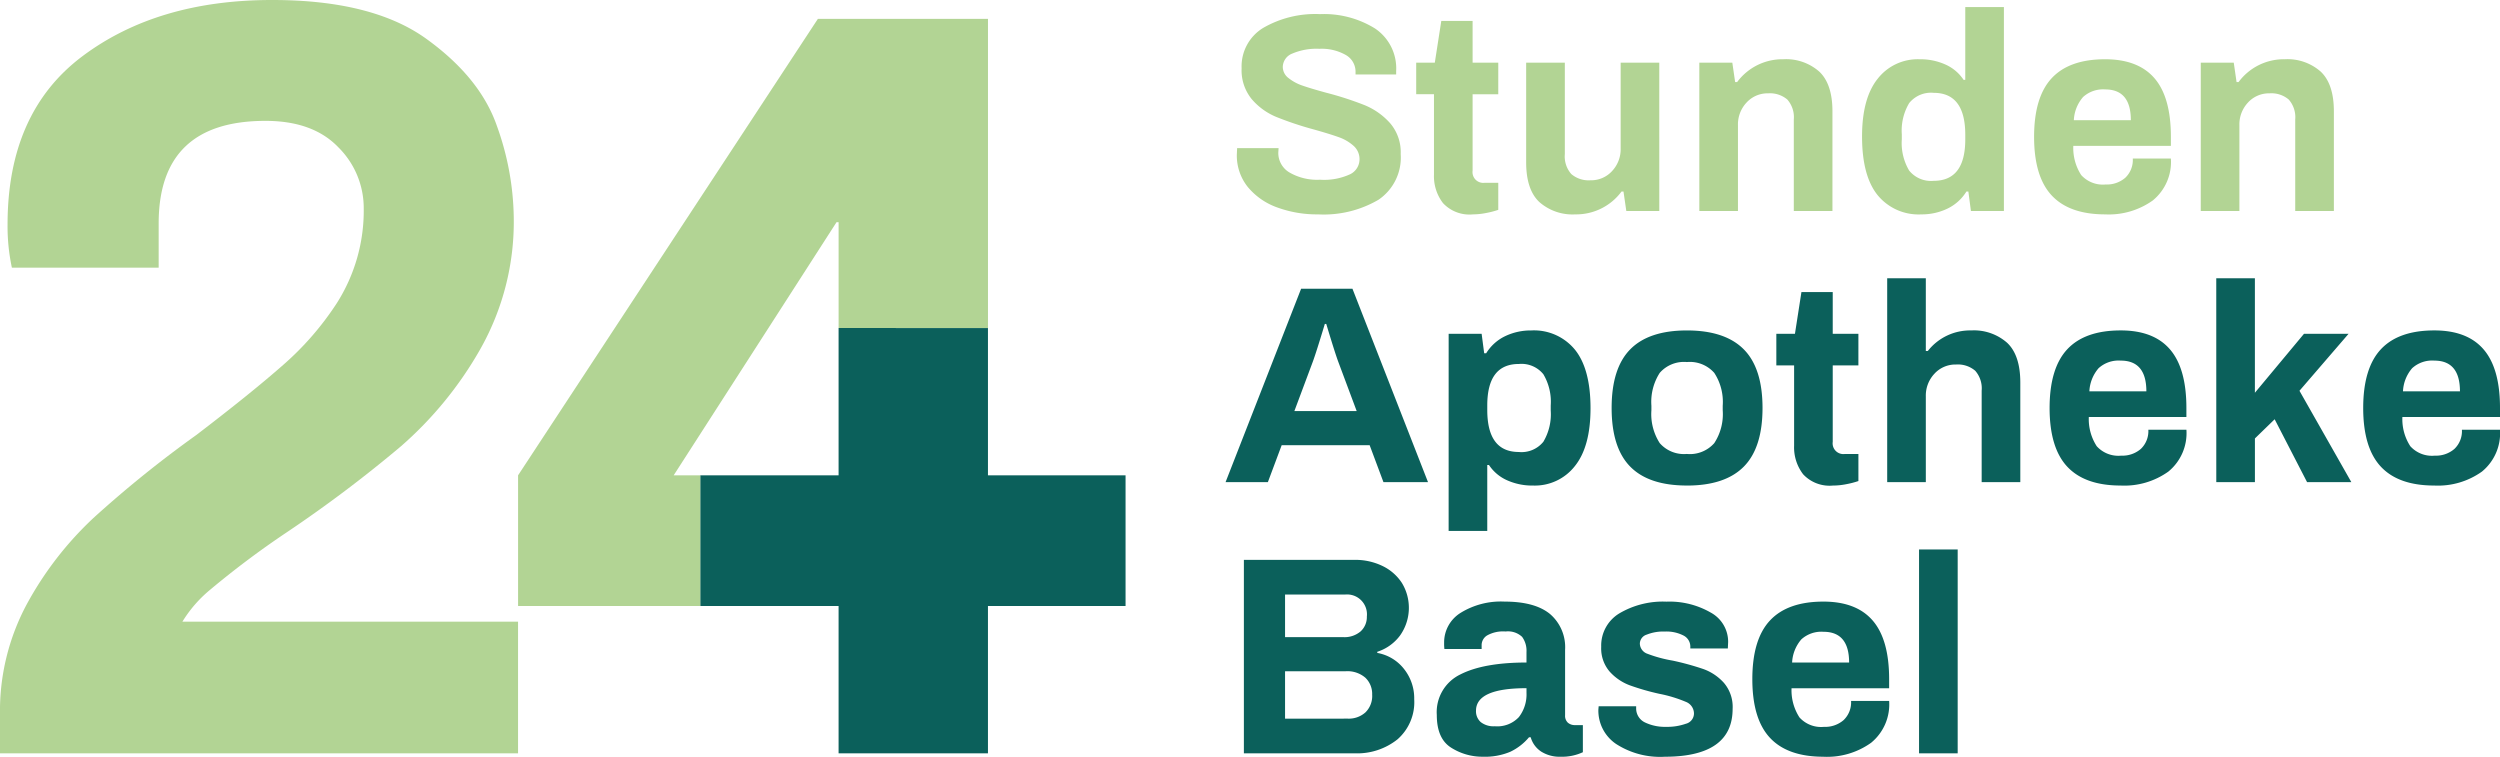
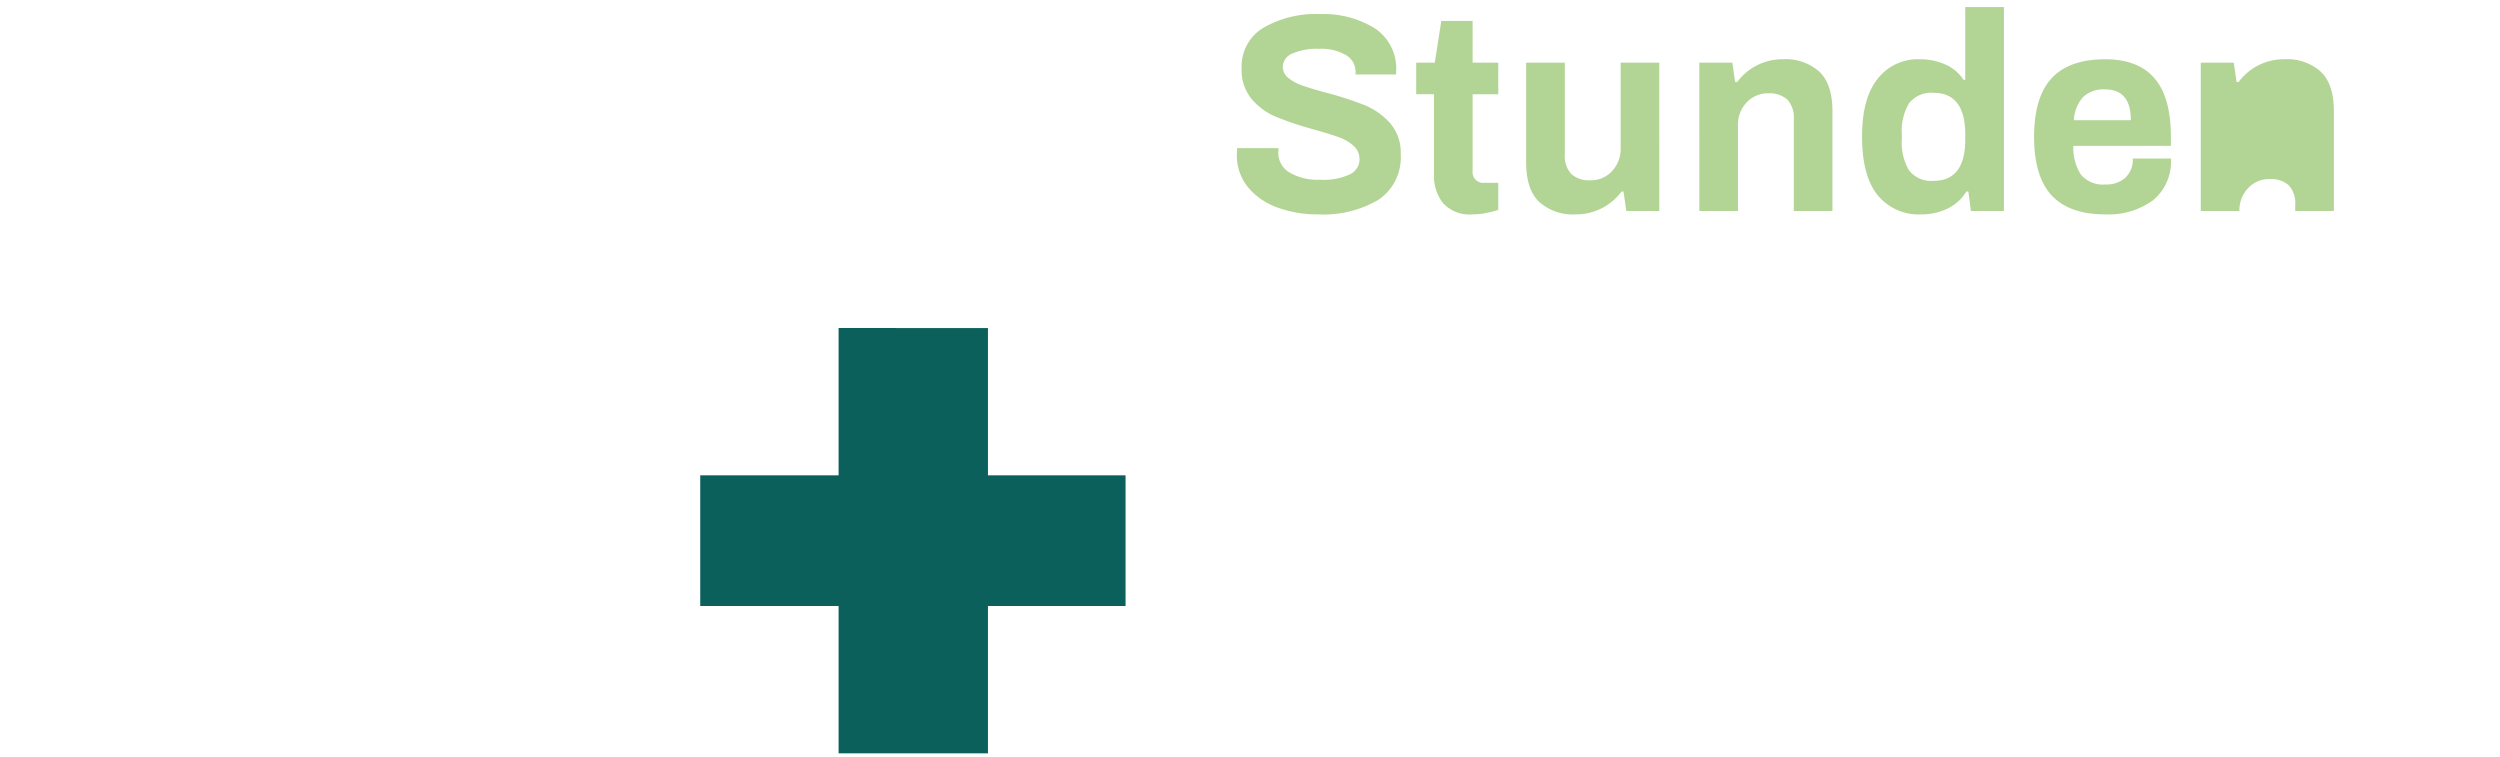
<svg xmlns="http://www.w3.org/2000/svg" id="Logo" width="325.918" height="98.651" viewBox="0 0 325.918 98.651">
  <defs>
    <clipPath id="clip-path">
      <rect id="Rechteck_965" data-name="Rechteck 965" width="325.918" height="98.651" fill="none" />
    </clipPath>
  </defs>
  <g id="Gruppe_2193" data-name="Gruppe 2193">
    <g id="Gruppe_2192" data-name="Gruppe 2192" clip-path="url(#clip-path)">
-       <path id="Pfad_730" data-name="Pfad 730" d="M0,98.211H67.537V81.045H23.778A16.7,16.7,0,0,1,27.3,76.963a116.7,116.7,0,0,1,10.133-7.6A171.045,171.045,0,0,0,52.271,58.18,48.545,48.545,0,0,0,62.613,45.517a33.75,33.75,0,0,0,4.363-17.236,36.423,36.423,0,0,0-2.181-11.819q-2.183-6.332-9.215-11.4T35.458,0Q20.541,0,10.764,7.317T.986,29.267a25.778,25.778,0,0,0,.563,5.626H20.685V29.125q0-13.368,13.927-13.368,6.192,0,9.5,3.449a11.155,11.155,0,0,1,3.307,7.949A22.473,22.473,0,0,1,43.9,39.537a38.654,38.654,0,0,1-6.965,8.021Q32.784,51.215,25.608,56.7A147.865,147.865,0,0,0,12.171,67.537,44.317,44.317,0,0,0,3.517,78.724,29.436,29.436,0,0,0,0,93.145Z" transform="translate(0 0)" fill="#b2d494" />
-     </g>
+       </g>
  </g>
  <path id="Pfad_731" data-name="Pfad 731" d="M65.074,22.035v19.2H47.038v17.04H65.074V77.483H84.547V58.277h17.939V41.237H84.547v-19.2Z" transform="translate(44.25 20.729)" fill="#0b605b" />
-   <path id="Pfad_732" data-name="Pfad 732" d="M55.085,60.773l21.232-33h.27V41.569H96.061V1.269H73.883L34.8,60.773v17.04H58.549V60.773Z" transform="translate(32.74 1.193)" fill="#b2d494" />
  <g id="Gruppe_2195" data-name="Gruppe 2195">
    <g id="Gruppe_2194" data-name="Gruppe 2194" clip-path="url(#clip-path)">
-       <path id="Pfad_733" data-name="Pfad 733" d="M83.555,63.488H98.006a8.432,8.432,0,0,0,5.57-1.819,6.436,6.436,0,0,0,2.185-5.24,6.128,6.128,0,0,0-1.341-3.953,5.677,5.677,0,0,0-3.474-2.077v-.148a5.968,5.968,0,0,0,2.96-2.113,6.234,6.234,0,0,0,.241-6.876,6.233,6.233,0,0,0-2.539-2.207,8.107,8.107,0,0,0-3.6-.788H83.555ZM88.923,48.34V42.788h7.831a2.593,2.593,0,0,1,2.832,2.868,2.525,2.525,0,0,1-.807,1.931,3.223,3.223,0,0,1-2.28.753Zm0,10.626V52.788h7.9a3.583,3.583,0,0,1,2.573.846,2.916,2.916,0,0,1,.883,2.207,2.983,2.983,0,0,1-.883,2.315,3.237,3.237,0,0,1-2.278.809Zm25.772,4.965a8.533,8.533,0,0,0,3.587-.644,7.2,7.2,0,0,0,2.445-1.894h.221a3.3,3.3,0,0,0,1.378,1.875,4.493,4.493,0,0,0,2.517.664,6.462,6.462,0,0,0,2.905-.59V59.81H126.72a1.375,1.375,0,0,1-.92-.311,1.205,1.205,0,0,1-.369-.974V49.994a5.692,5.692,0,0,0-1.966-4.668q-1.968-1.619-5.937-1.619a9.976,9.976,0,0,0-5.719,1.469,4.523,4.523,0,0,0-2.148,3.9,6.147,6.147,0,0,0,.035.809h4.854v-.551a1.483,1.483,0,0,1,.716-1.215,4.257,4.257,0,0,1,2.409-.514,2.68,2.68,0,0,1,2.152.7,3.074,3.074,0,0,1,.571,1.985v1.36q-5.592,0-8.64,1.562a5.453,5.453,0,0,0-3.053,5.275q0,3.089,1.875,4.266a7.6,7.6,0,0,0,4.116,1.178m1.582-3.973a2.69,2.69,0,0,1-1.855-.551,1.889,1.889,0,0,1-.607-1.471q0-2.94,6.583-2.94v.588a4.829,4.829,0,0,1-.994,3.181,3.842,3.842,0,0,1-3.127,1.194m22.134,3.973q8.859,0,8.86-6.253a4.823,4.823,0,0,0-1.139-3.381,6.608,6.608,0,0,0-2.684-1.8,35.445,35.445,0,0,0-4.008-1.1,17.2,17.2,0,0,1-3.255-.881,1.444,1.444,0,0,1-1.009-1.36,1.253,1.253,0,0,1,.881-1.139,5.831,5.831,0,0,1,2.389-.406,4.848,4.848,0,0,1,2.41.514,1.614,1.614,0,0,1,.9,1.471v.219h4.891l.039-.844a4.329,4.329,0,0,0-2.282-3.841,10.771,10.771,0,0,0-5.77-1.417,11.146,11.146,0,0,0-6.123,1.525,4.887,4.887,0,0,0-2.372,4.357,4.632,4.632,0,0,0,1.1,3.237,6.664,6.664,0,0,0,2.608,1.782,31.068,31.068,0,0,0,3.9,1.12,17.367,17.367,0,0,1,3.4,1.031,1.648,1.648,0,0,1,1.085,1.545,1.391,1.391,0,0,1-1.067,1.324,7.262,7.262,0,0,1-2.572.4,5.993,5.993,0,0,1-2.74-.569,2.01,2.01,0,0,1-1.159-1.857v-.258h-4.889l-.037.443a5.25,5.25,0,0,0,2.3,4.466,10.585,10.585,0,0,0,6.342,1.675m20.7,0a9.868,9.868,0,0,0,6.212-1.822,6.463,6.463,0,0,0,2.354-5.457h-4.963a3.2,3.2,0,0,1-.974,2.5,3.664,3.664,0,0,1-2.556.881,3.8,3.8,0,0,1-3.2-1.232,6.5,6.5,0,0,1-1.031-3.8h12.722V53.817q0-5.144-2.133-7.627t-6.434-2.482q-4.667,0-6.967,2.463t-2.3,7.647q0,5.185,2.3,7.649t6.967,2.465m-4.081-12.281a4.971,4.971,0,0,1,1.2-3.016,3.878,3.878,0,0,1,2.886-.992q3.345,0,3.346,4.008Zm16.547,11.839h5.038V36.907h-5.038Z" transform="translate(78.606 34.721)" fill="#0b605b" />
-       <path id="Pfad_734" data-name="Pfad 734" d="M82.324,45.273H87.84l1.8-4.817h11.47l1.8,4.817h5.809l-9.853-25.22h-6.69Zm8.97-9.265,2.391-6.4q.44-1.179,1.582-4.963h.184q1.138,3.785,1.578,4.963l2.391,6.4Zm20.112,15.625h5.036v-8.6h.221A5.518,5.518,0,0,0,119,45.015a8.014,8.014,0,0,0,3.439.7,6.614,6.614,0,0,0,5.423-2.537q2.041-2.536,2.042-7.538,0-5.109-2.024-7.629a6.894,6.894,0,0,0-5.7-2.517,7.7,7.7,0,0,0-3.418.753,5.89,5.89,0,0,0-2.463,2.226h-.258l-.332-2.539h-4.3Zm9.153-10.294q-4.116,0-4.116-5.479v-.588q0-5.406,4.116-5.405a3.658,3.658,0,0,1,3.2,1.341,7.036,7.036,0,0,1,.957,4.064v.662A7.032,7.032,0,0,1,123.76,40a3.658,3.658,0,0,1-3.2,1.341m21.913,4.375q4.964,0,7.408-2.463t2.447-7.649q0-5.185-2.447-7.647t-7.408-2.463q-4.964,0-7.39,2.463T132.656,35.6q0,5.185,2.426,7.649t7.39,2.463m0-4.118a4.192,4.192,0,0,1-3.548-1.415A7.006,7.006,0,0,1,137.84,35.9v-.588a7.006,7.006,0,0,1,1.085-4.283,4.192,4.192,0,0,1,3.548-1.415,4.24,4.24,0,0,1,3.565,1.415,6.909,6.909,0,0,1,1.1,4.283V35.9a6.909,6.909,0,0,1-1.1,4.283,4.24,4.24,0,0,1-3.565,1.415m19.045,4.118a9.125,9.125,0,0,0,1.747-.182,11.461,11.461,0,0,0,1.562-.406V41.6H163.06a1.4,1.4,0,0,1-1.58-1.582V30.051h3.346V25.933H161.48V20.491H157.4l-.846,5.442h-2.426v4.118h2.317V40.53a5.757,5.757,0,0,0,1.176,3.713,4.7,4.7,0,0,0,3.9,1.471m7.059-.441h5.036V34.094a4.156,4.156,0,0,1,1.122-2.958,3.7,3.7,0,0,1,2.814-1.2,3.486,3.486,0,0,1,2.5.809,3.481,3.481,0,0,1,.844,2.61V45.273h5.038V32.295q0-3.566-1.71-5.184a6.541,6.541,0,0,0-4.689-1.619,7,7,0,0,0-5.661,2.684h-.258V18.692h-5.036Zm30.443.441a9.868,9.868,0,0,0,6.212-1.82,6.472,6.472,0,0,0,2.354-5.459h-4.964a3.2,3.2,0,0,1-.974,2.5,3.657,3.657,0,0,1-2.556.881,3.8,3.8,0,0,1-3.2-1.232,6.5,6.5,0,0,1-1.031-3.806h12.722V35.6q0-5.144-2.133-7.629t-6.434-2.48q-4.672,0-6.967,2.463t-2.3,7.647q0,5.185,2.3,7.649t6.967,2.463m-4.081-12.279a4.96,4.96,0,0,1,1.2-3.016,3.867,3.867,0,0,1,2.886-.992q3.345,0,3.344,4.008Zm16.545,11.839h5.036v-5.7l2.573-2.5,4.229,8.2h5.772L222.327,33.36l6.4-7.427h-5.811l-6.4,7.685V18.692h-5.036Zm28.419.441a9.87,9.87,0,0,0,6.214-1.82,6.472,6.472,0,0,0,2.354-5.459h-4.965a3.207,3.207,0,0,1-.974,2.5,3.657,3.657,0,0,1-2.556.881,3.8,3.8,0,0,1-3.2-1.232,6.484,6.484,0,0,1-1.031-3.806H248.47V35.6q0-5.144-2.133-7.629t-6.436-2.48q-4.669,0-6.965,2.463t-2.3,7.647q0,5.185,2.3,7.649t6.965,2.463m-4.079-12.279a4.959,4.959,0,0,1,1.194-3.016,3.873,3.873,0,0,1,2.886-.992q3.348,0,3.348,4.008Z" transform="translate(77.448 17.585)" fill="#0b605b" />
-       <path id="Pfad_735" data-name="Pfad 735" d="M93.671,27.5a14.138,14.138,0,0,0,7.887-1.912,6.644,6.644,0,0,0,2.886-5.956,5.8,5.8,0,0,0-1.4-4.045,9.073,9.073,0,0,0-3.328-2.337,42.193,42.193,0,0,0-4.945-1.6q-2.02-.55-3.125-.937a5.922,5.922,0,0,1-1.838-.994,1.825,1.825,0,0,1-.736-1.452,1.91,1.91,0,0,1,1.232-1.729,8.054,8.054,0,0,1,3.548-.623,6.352,6.352,0,0,1,3.437.807,2.5,2.5,0,0,1,1.269,2.207v.33h5.294V8.821a6.259,6.259,0,0,0-2.777-5.57,12.636,12.636,0,0,0-7.15-1.857A13.538,13.538,0,0,0,86.5,3.2a5.866,5.866,0,0,0-2.795,5.256,5.934,5.934,0,0,0,1.324,4.027,8.472,8.472,0,0,0,3.163,2.3A43.309,43.309,0,0,0,93.009,16.4q2.1.585,3.29,1.011a5.764,5.764,0,0,1,1.987,1.139,2.312,2.312,0,0,1,.79,1.782,2.171,2.171,0,0,1-1.215,1.931,8.066,8.066,0,0,1-3.932.718,7.181,7.181,0,0,1-4.008-.957,2.955,2.955,0,0,1-1.434-2.573l.037-.588H83.119l-.037.809a6.549,6.549,0,0,0,1.434,4.264A8.815,8.815,0,0,0,88.359,26.6a15.06,15.06,0,0,0,5.312.9m20.186,0a9.1,9.1,0,0,0,1.743-.184,11.149,11.149,0,0,0,1.564-.406v-3.53H115.4a1.4,1.4,0,0,1-1.582-1.578V11.837h3.346V7.719h-3.346V2.277h-4.081l-.846,5.442h-2.426v4.118h2.317V22.316a5.757,5.757,0,0,0,1.176,3.713,4.707,4.707,0,0,0,3.9,1.471m13.345,0a7.354,7.354,0,0,0,6.028-2.977h.258l.367,2.535h4.3V7.719h-5.036V18.9A4.156,4.156,0,0,1,132,21.854a3.684,3.684,0,0,1-2.812,1.2,3.471,3.471,0,0,1-2.5-.809,3.472,3.472,0,0,1-.846-2.608V7.719H120.8V20.7q0,3.569,1.71,5.184A6.541,6.541,0,0,0,127.2,27.5m16.176-.442h5.036V15.882a4.157,4.157,0,0,1,1.122-2.962,3.7,3.7,0,0,1,2.814-1.2,3.5,3.5,0,0,1,2.5.809,3.49,3.49,0,0,1,.844,2.61V27.057h5.038V14.079q0-3.566-1.71-5.184a6.544,6.544,0,0,0-4.689-1.619,7.35,7.35,0,0,0-6.028,2.979h-.258l-.369-2.537h-4.3Zm28.933.442a7.7,7.7,0,0,0,3.422-.755,5.916,5.916,0,0,0,2.463-2.222h.256l.332,2.535h4.3V.476h-5.036V9.961h-.219a5.545,5.545,0,0,0-2.335-1.983,7.991,7.991,0,0,0-3.439-.7,6.611,6.611,0,0,0-5.423,2.537q-2.041,2.539-2.04,7.538,0,5.112,2.02,7.629a6.9,6.9,0,0,0,5.7,2.519m1.619-4.376a3.651,3.651,0,0,1-3.2-1.341,7.016,7.016,0,0,1-.957-4.064v-.662a7.006,7.006,0,0,1,.957-4.06,3.652,3.652,0,0,1,3.2-1.343q4.119,0,4.118,5.477v.588q0,5.406-4.118,5.405M196.283,27.5a9.885,9.885,0,0,0,6.214-1.82,6.475,6.475,0,0,0,2.354-5.459h-4.966a3.2,3.2,0,0,1-.974,2.5,3.659,3.659,0,0,1-2.554.881,3.81,3.81,0,0,1-3.2-1.23,6.494,6.494,0,0,1-1.027-3.8h12.722V17.388q0-5.147-2.133-7.627t-6.436-2.484q-4.669,0-6.965,2.465t-2.3,7.647q0,5.185,2.3,7.647t6.965,2.465M192.2,15.218a4.953,4.953,0,0,1,1.2-3.014,3.868,3.868,0,0,1,2.886-.994q3.348,0,3.346,4.008Zm16.545,11.839h5.038V15.882a4.164,4.164,0,0,1,1.12-2.962,3.7,3.7,0,0,1,2.812-1.2,3.489,3.489,0,0,1,2.5.809,3.482,3.482,0,0,1,.846,2.61V27.057H226.1V14.079q0-3.566-1.71-5.184A6.541,6.541,0,0,0,219.7,7.276a7.345,7.345,0,0,0-6.028,2.979h-.258l-.367-2.537h-4.3Z" transform="translate(78.161 0.448)" fill="#b2d494" />
+       <path id="Pfad_735" data-name="Pfad 735" d="M93.671,27.5a14.138,14.138,0,0,0,7.887-1.912,6.644,6.644,0,0,0,2.886-5.956,5.8,5.8,0,0,0-1.4-4.045,9.073,9.073,0,0,0-3.328-2.337,42.193,42.193,0,0,0-4.945-1.6q-2.02-.55-3.125-.937a5.922,5.922,0,0,1-1.838-.994,1.825,1.825,0,0,1-.736-1.452,1.91,1.91,0,0,1,1.232-1.729,8.054,8.054,0,0,1,3.548-.623,6.352,6.352,0,0,1,3.437.807,2.5,2.5,0,0,1,1.269,2.207v.33h5.294V8.821a6.259,6.259,0,0,0-2.777-5.57,12.636,12.636,0,0,0-7.15-1.857A13.538,13.538,0,0,0,86.5,3.2a5.866,5.866,0,0,0-2.795,5.256,5.934,5.934,0,0,0,1.324,4.027,8.472,8.472,0,0,0,3.163,2.3A43.309,43.309,0,0,0,93.009,16.4q2.1.585,3.29,1.011a5.764,5.764,0,0,1,1.987,1.139,2.312,2.312,0,0,1,.79,1.782,2.171,2.171,0,0,1-1.215,1.931,8.066,8.066,0,0,1-3.932.718,7.181,7.181,0,0,1-4.008-.957,2.955,2.955,0,0,1-1.434-2.573l.037-.588H83.119l-.037.809a6.549,6.549,0,0,0,1.434,4.264A8.815,8.815,0,0,0,88.359,26.6a15.06,15.06,0,0,0,5.312.9m20.186,0a9.1,9.1,0,0,0,1.743-.184,11.149,11.149,0,0,0,1.564-.406v-3.53H115.4a1.4,1.4,0,0,1-1.582-1.578V11.837h3.346V7.719h-3.346V2.277h-4.081l-.846,5.442h-2.426v4.118h2.317V22.316a5.757,5.757,0,0,0,1.176,3.713,4.707,4.707,0,0,0,3.9,1.471m13.345,0a7.354,7.354,0,0,0,6.028-2.977h.258l.367,2.535h4.3V7.719h-5.036V18.9A4.156,4.156,0,0,1,132,21.854a3.684,3.684,0,0,1-2.812,1.2,3.471,3.471,0,0,1-2.5-.809,3.472,3.472,0,0,1-.846-2.608V7.719H120.8V20.7q0,3.569,1.71,5.184A6.541,6.541,0,0,0,127.2,27.5m16.176-.442h5.036V15.882a4.157,4.157,0,0,1,1.122-2.962,3.7,3.7,0,0,1,2.814-1.2,3.5,3.5,0,0,1,2.5.809,3.49,3.49,0,0,1,.844,2.61V27.057h5.038V14.079q0-3.566-1.71-5.184a6.544,6.544,0,0,0-4.689-1.619,7.35,7.35,0,0,0-6.028,2.979h-.258l-.369-2.537h-4.3Zm28.933.442a7.7,7.7,0,0,0,3.422-.755,5.916,5.916,0,0,0,2.463-2.222h.256l.332,2.535h4.3V.476h-5.036V9.961h-.219a5.545,5.545,0,0,0-2.335-1.983,7.991,7.991,0,0,0-3.439-.7,6.611,6.611,0,0,0-5.423,2.537q-2.041,2.539-2.04,7.538,0,5.112,2.02,7.629a6.9,6.9,0,0,0,5.7,2.519m1.619-4.376a3.651,3.651,0,0,1-3.2-1.341,7.016,7.016,0,0,1-.957-4.064v-.662a7.006,7.006,0,0,1,.957-4.06,3.652,3.652,0,0,1,3.2-1.343q4.119,0,4.118,5.477v.588q0,5.406-4.118,5.405M196.283,27.5a9.885,9.885,0,0,0,6.214-1.82,6.475,6.475,0,0,0,2.354-5.459h-4.966a3.2,3.2,0,0,1-.974,2.5,3.659,3.659,0,0,1-2.554.881,3.81,3.81,0,0,1-3.2-1.23,6.494,6.494,0,0,1-1.027-3.8h12.722V17.388q0-5.147-2.133-7.627t-6.436-2.484q-4.669,0-6.965,2.465t-2.3,7.647q0,5.185,2.3,7.647t6.965,2.465M192.2,15.218a4.953,4.953,0,0,1,1.2-3.014,3.868,3.868,0,0,1,2.886-.994q3.348,0,3.346,4.008Zm16.545,11.839h5.038a4.164,4.164,0,0,1,1.12-2.962,3.7,3.7,0,0,1,2.812-1.2,3.489,3.489,0,0,1,2.5.809,3.482,3.482,0,0,1,.846,2.61V27.057H226.1V14.079q0-3.566-1.71-5.184A6.541,6.541,0,0,0,219.7,7.276a7.345,7.345,0,0,0-6.028,2.979h-.258l-.367-2.537h-4.3Z" transform="translate(78.161 0.448)" fill="#b2d494" />
    </g>
  </g>
</svg>